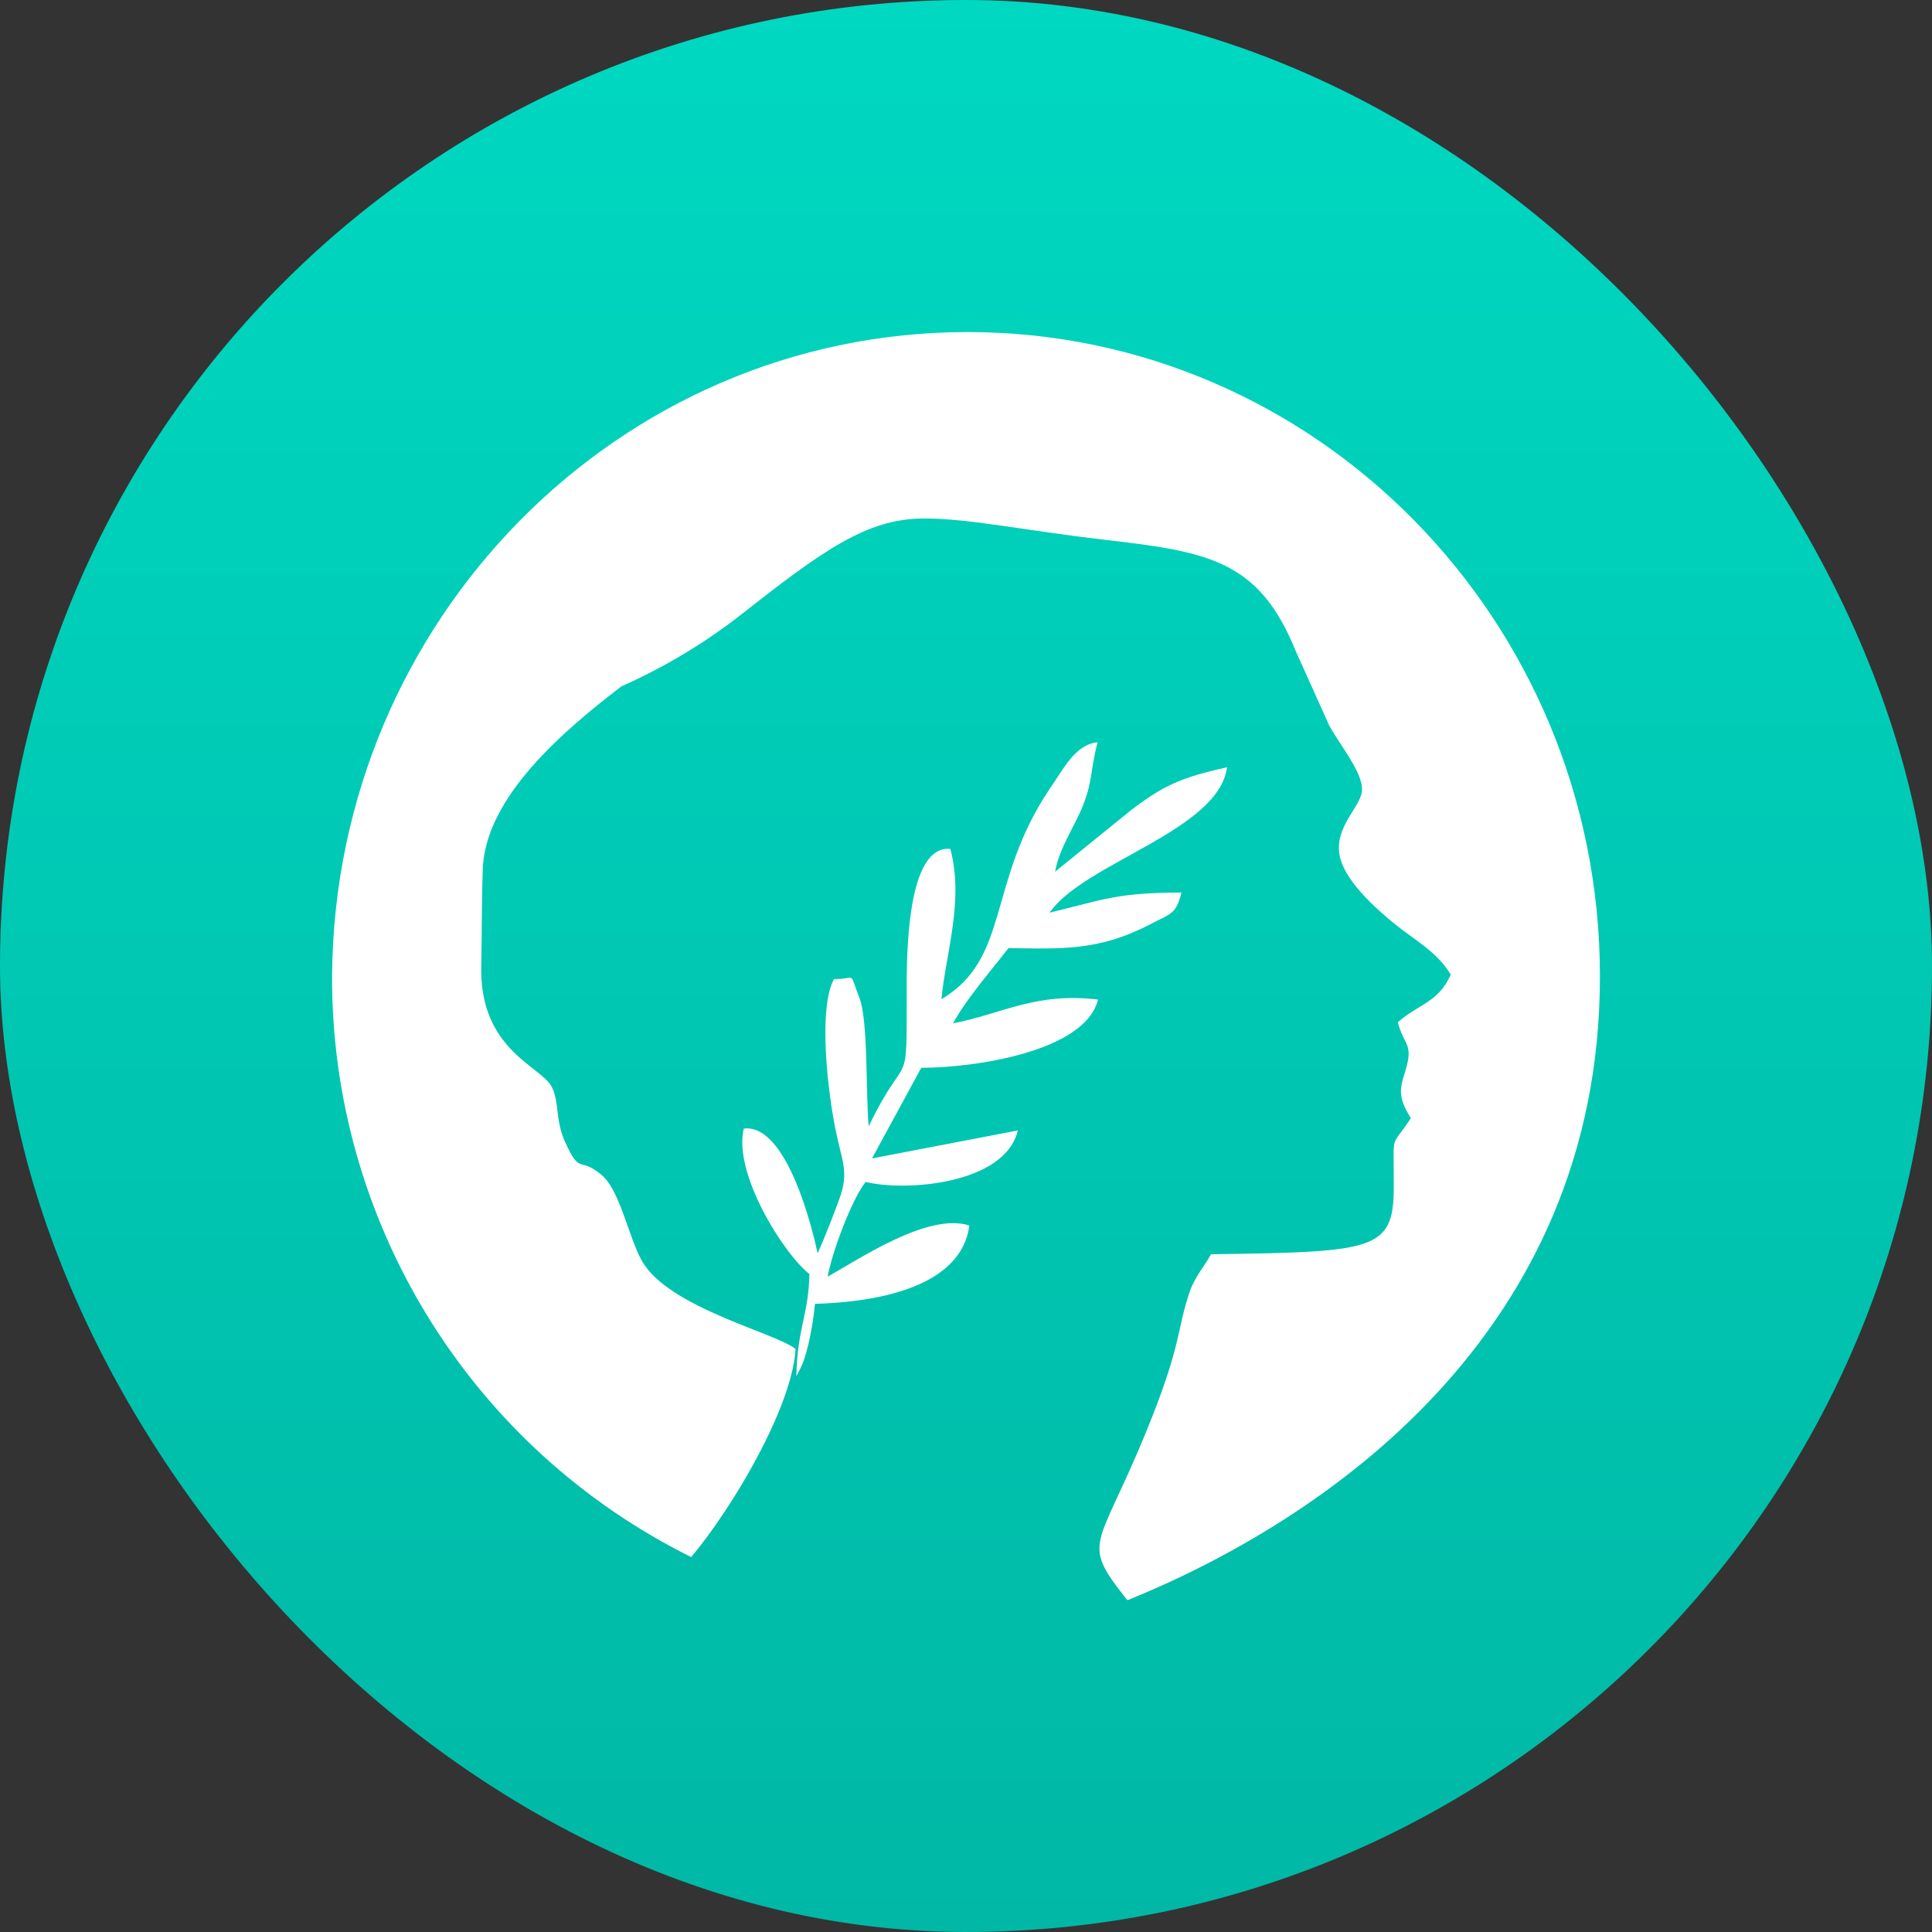
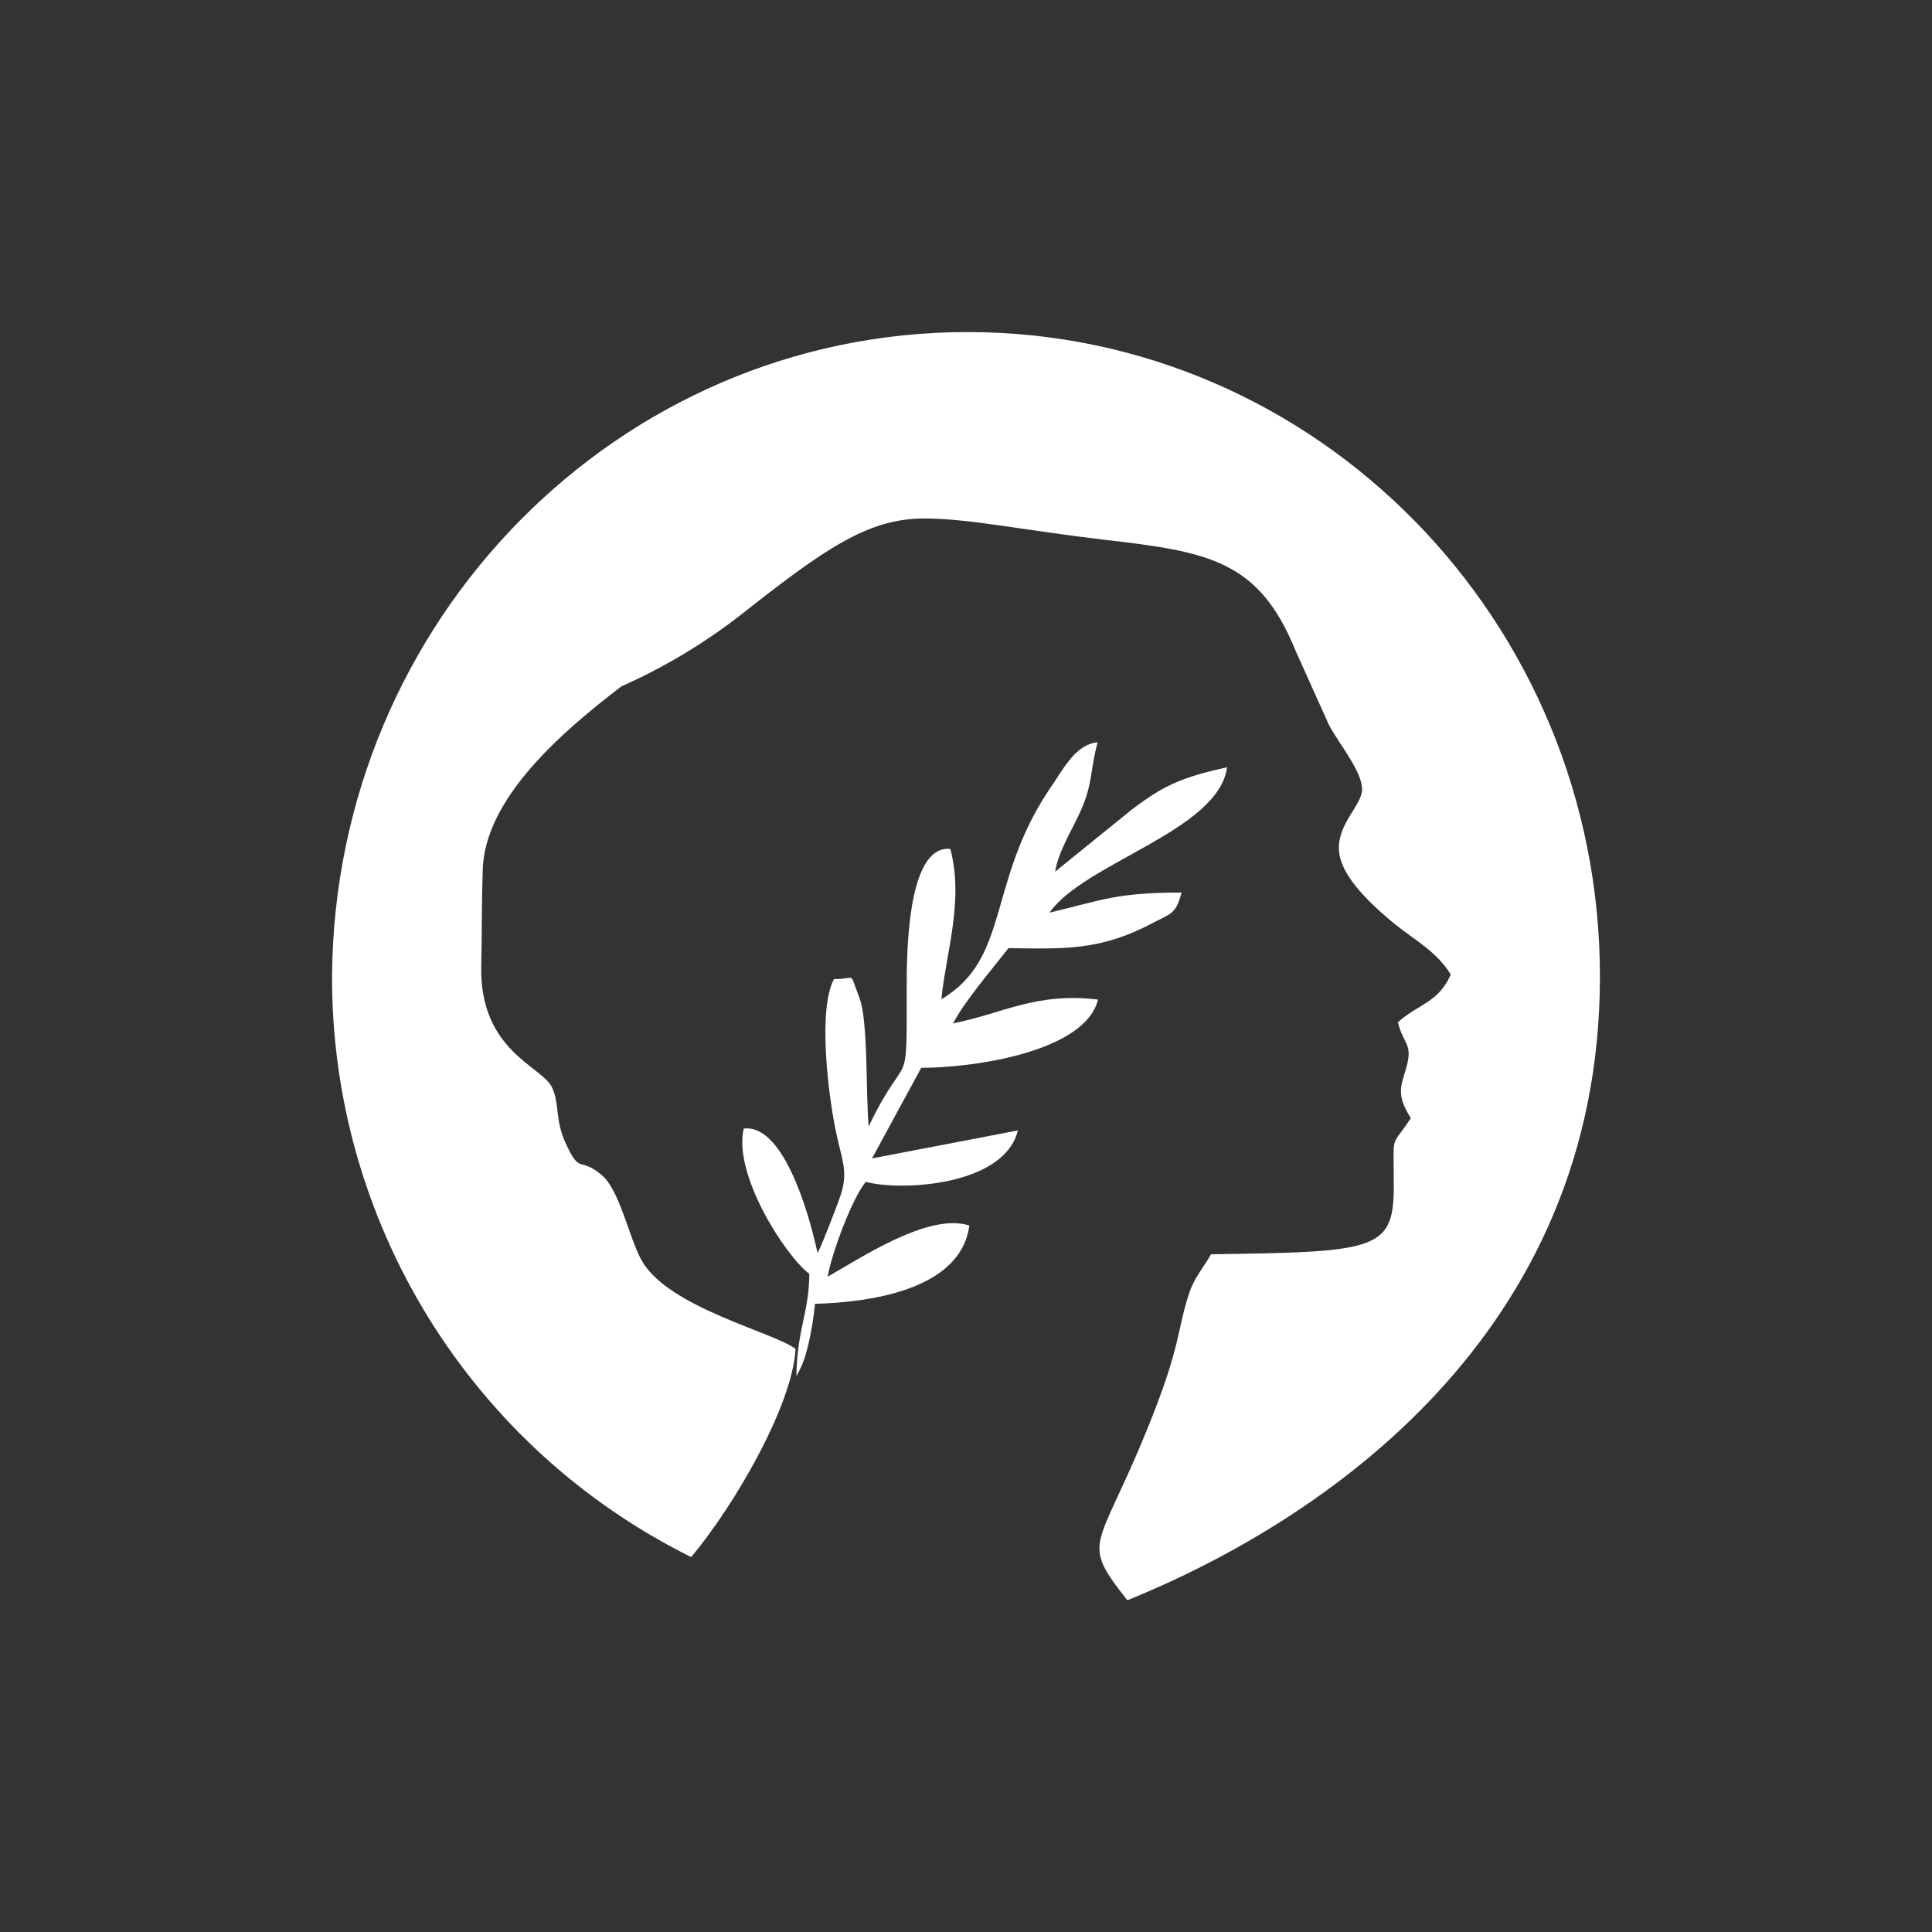
<svg xmlns="http://www.w3.org/2000/svg" width="128" height="128" viewBox="0 0 128 128" fill="none">
  <rect x="0" y="0" width="128" height="128" fill="#333333" stroke="none" />
-   <rect width="128" height="128" rx="64" fill="url(#paint0_linear_466_5246)" />
  <path d="M63.136 67.805C64 66.224 65.483 64.519 66.817 62.814C70.424 62.864 72.87 63.012 76.353 61.159C77.588 60.517 77.909 60.566 78.28 59.133C73.981 59.133 73.043 59.627 69.534 60.467C71.832 57.157 80.751 55.032 81.294 50.832C78.206 51.524 77.094 52.043 74.969 53.648L69.905 57.75C70.127 56.366 71.091 54.884 71.634 53.648C72.425 51.796 72.203 51.104 72.721 49.177C71.214 49.325 70.448 50.98 69.51 52.314C65.384 58.491 66.94 63.506 62.37 66.199C62.666 63.136 63.877 59.677 62.962 56.243C60.368 55.996 60.072 61.851 60.072 65.186C60.072 72.87 60.196 69.139 57.552 74.624C57.354 72.499 57.527 67.583 56.934 66.1C56.218 64.247 56.761 64.89 55.254 64.865C54.167 66.891 54.884 72.548 55.353 74.821C55.724 76.748 56.218 77.49 55.724 79.096C55.501 79.787 54.538 82.282 54.167 83.024C53.5 79.936 51.795 74.451 49.276 74.772C48.559 77.737 51.919 83.073 53.624 84.407C53.574 87.125 52.833 87.915 52.759 91.177C53.204 90.386 53.327 89.966 53.55 89.101C53.747 88.261 53.92 87.248 53.994 86.384C57.28 86.285 63.63 85.593 64.222 81.195C61.505 80.306 56.934 83.419 54.834 84.58C55.131 82.925 56.465 79.392 57.354 78.305C59.899 78.947 66.57 78.502 67.434 74.895L57.774 76.748L61.035 70.745C64.593 70.745 71.906 69.658 72.746 66.224C68.571 65.73 66.446 67.163 63.111 67.805H63.136Z" fill="white" />
  <path d="M64.099 22C87.224 22 106 41.122 106 64.692C106 88.459 87.619 100.762 74.747 106H74.673C71.56 102.047 72.697 102.788 75.958 94.808C78.329 89.002 77.934 88.187 78.824 85.568C79.169 84.58 79.837 83.839 80.232 83.097C91.522 82.949 92.412 82.826 92.338 78.156C92.338 74.969 92.14 76.106 93.474 74.08C92.535 72.597 92.782 72.029 93.104 70.967C93.672 69.114 93.029 69.336 92.609 67.73C93.993 66.495 95.278 66.446 96.118 64.568C95.179 63.036 93.771 62.32 92.362 61.183C89.892 59.157 88.755 57.576 88.706 56.292C88.632 54.562 90.213 53.352 90.238 52.339C90.287 51.178 88.78 49.374 88.064 48.065L85.84 43.123C83.419 37.145 80.108 36.552 73.166 35.761C67.533 35.094 64.074 34.328 61.134 34.353C57.428 34.378 54.513 36.453 49.028 40.776C46.609 42.653 43.971 44.229 41.172 45.471C37.367 48.386 32.031 52.882 31.981 57.749C31.907 59.849 31.932 61.925 31.883 64C31.759 69.633 35.934 70.646 36.577 72.054C37.071 73.092 36.774 74.179 37.441 75.661C38.454 77.885 38.331 76.6 39.788 77.786C41.073 78.774 41.641 81.986 42.531 83.542C44.31 86.655 51.351 88.286 52.71 89.373C52.487 93.202 48.559 99.873 45.792 103.159C38.623 99.603 32.594 94.11 28.389 87.302C24.184 80.494 21.971 72.644 22 64.642C22.173 41.122 40.95 22 64.099 22Z" fill="white" />
  <defs>
    <linearGradient id="paint0_linear_466_5246" x1="64" y1="0" x2="64" y2="128" gradientUnits="userSpaceOnUse">
      <stop stop-color="#00D8C1" />
      <stop offset="1" stop-color="#00B8A5" />
    </linearGradient>
  </defs>
</svg>